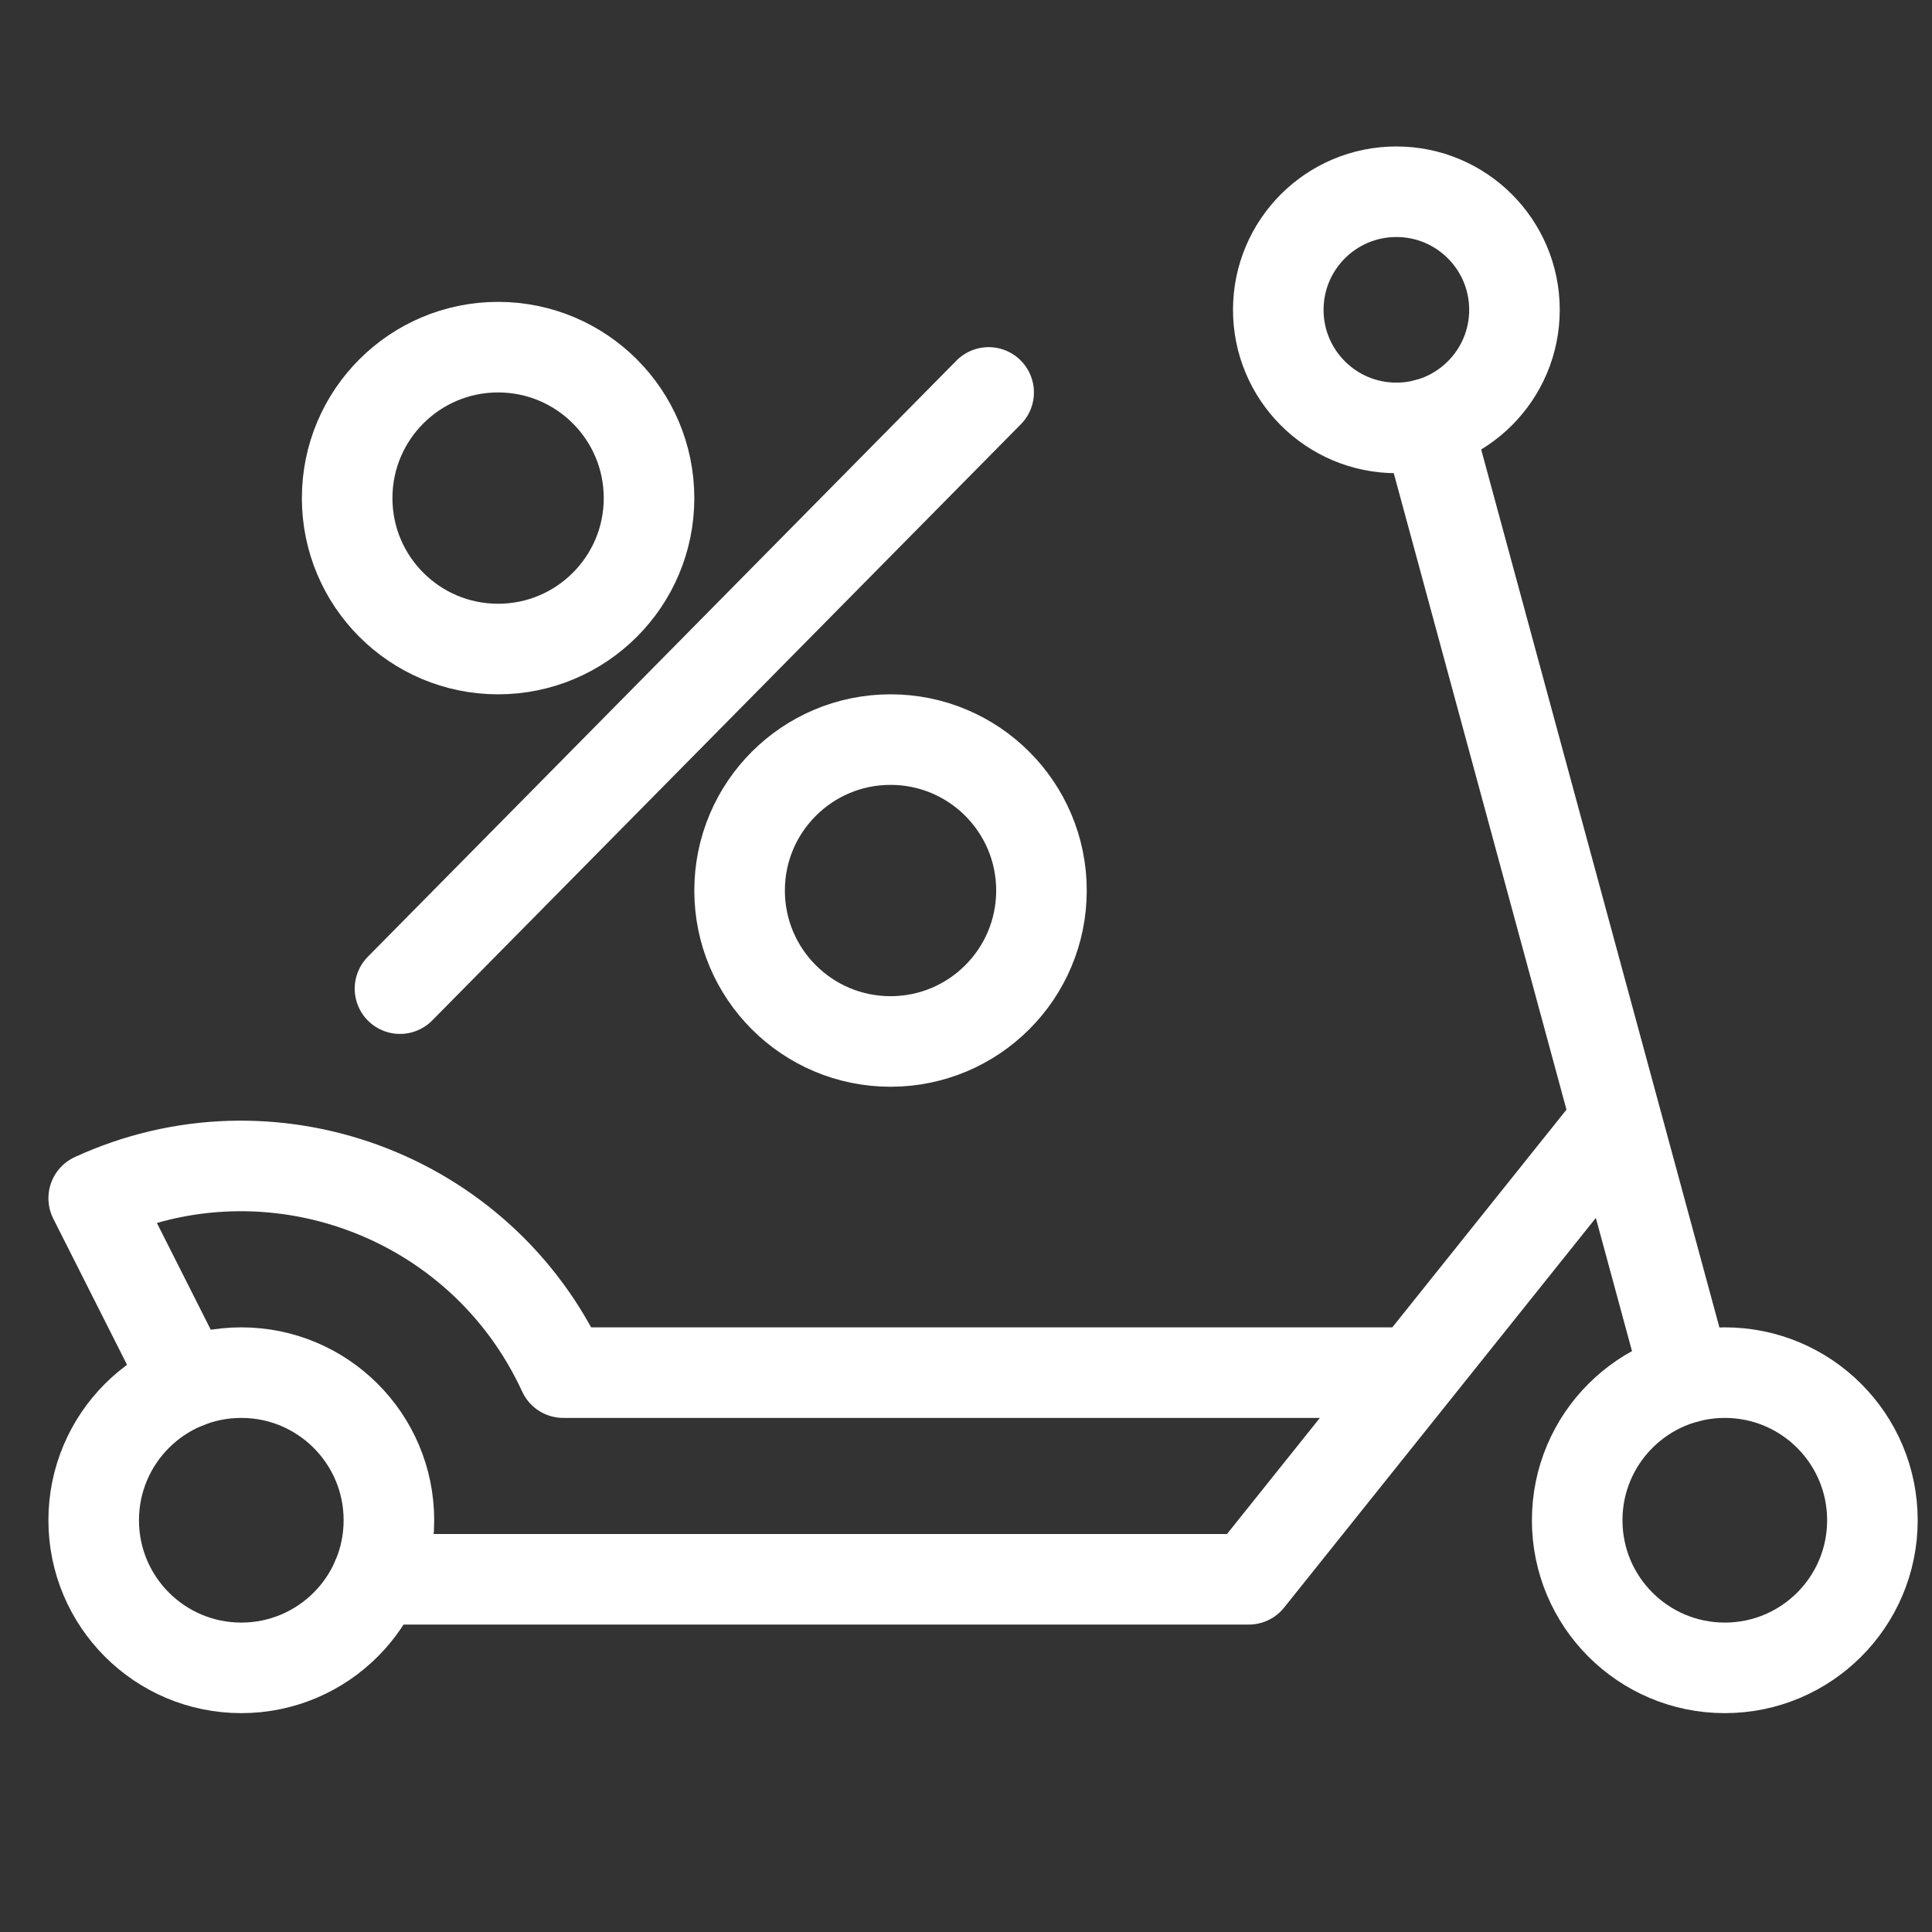
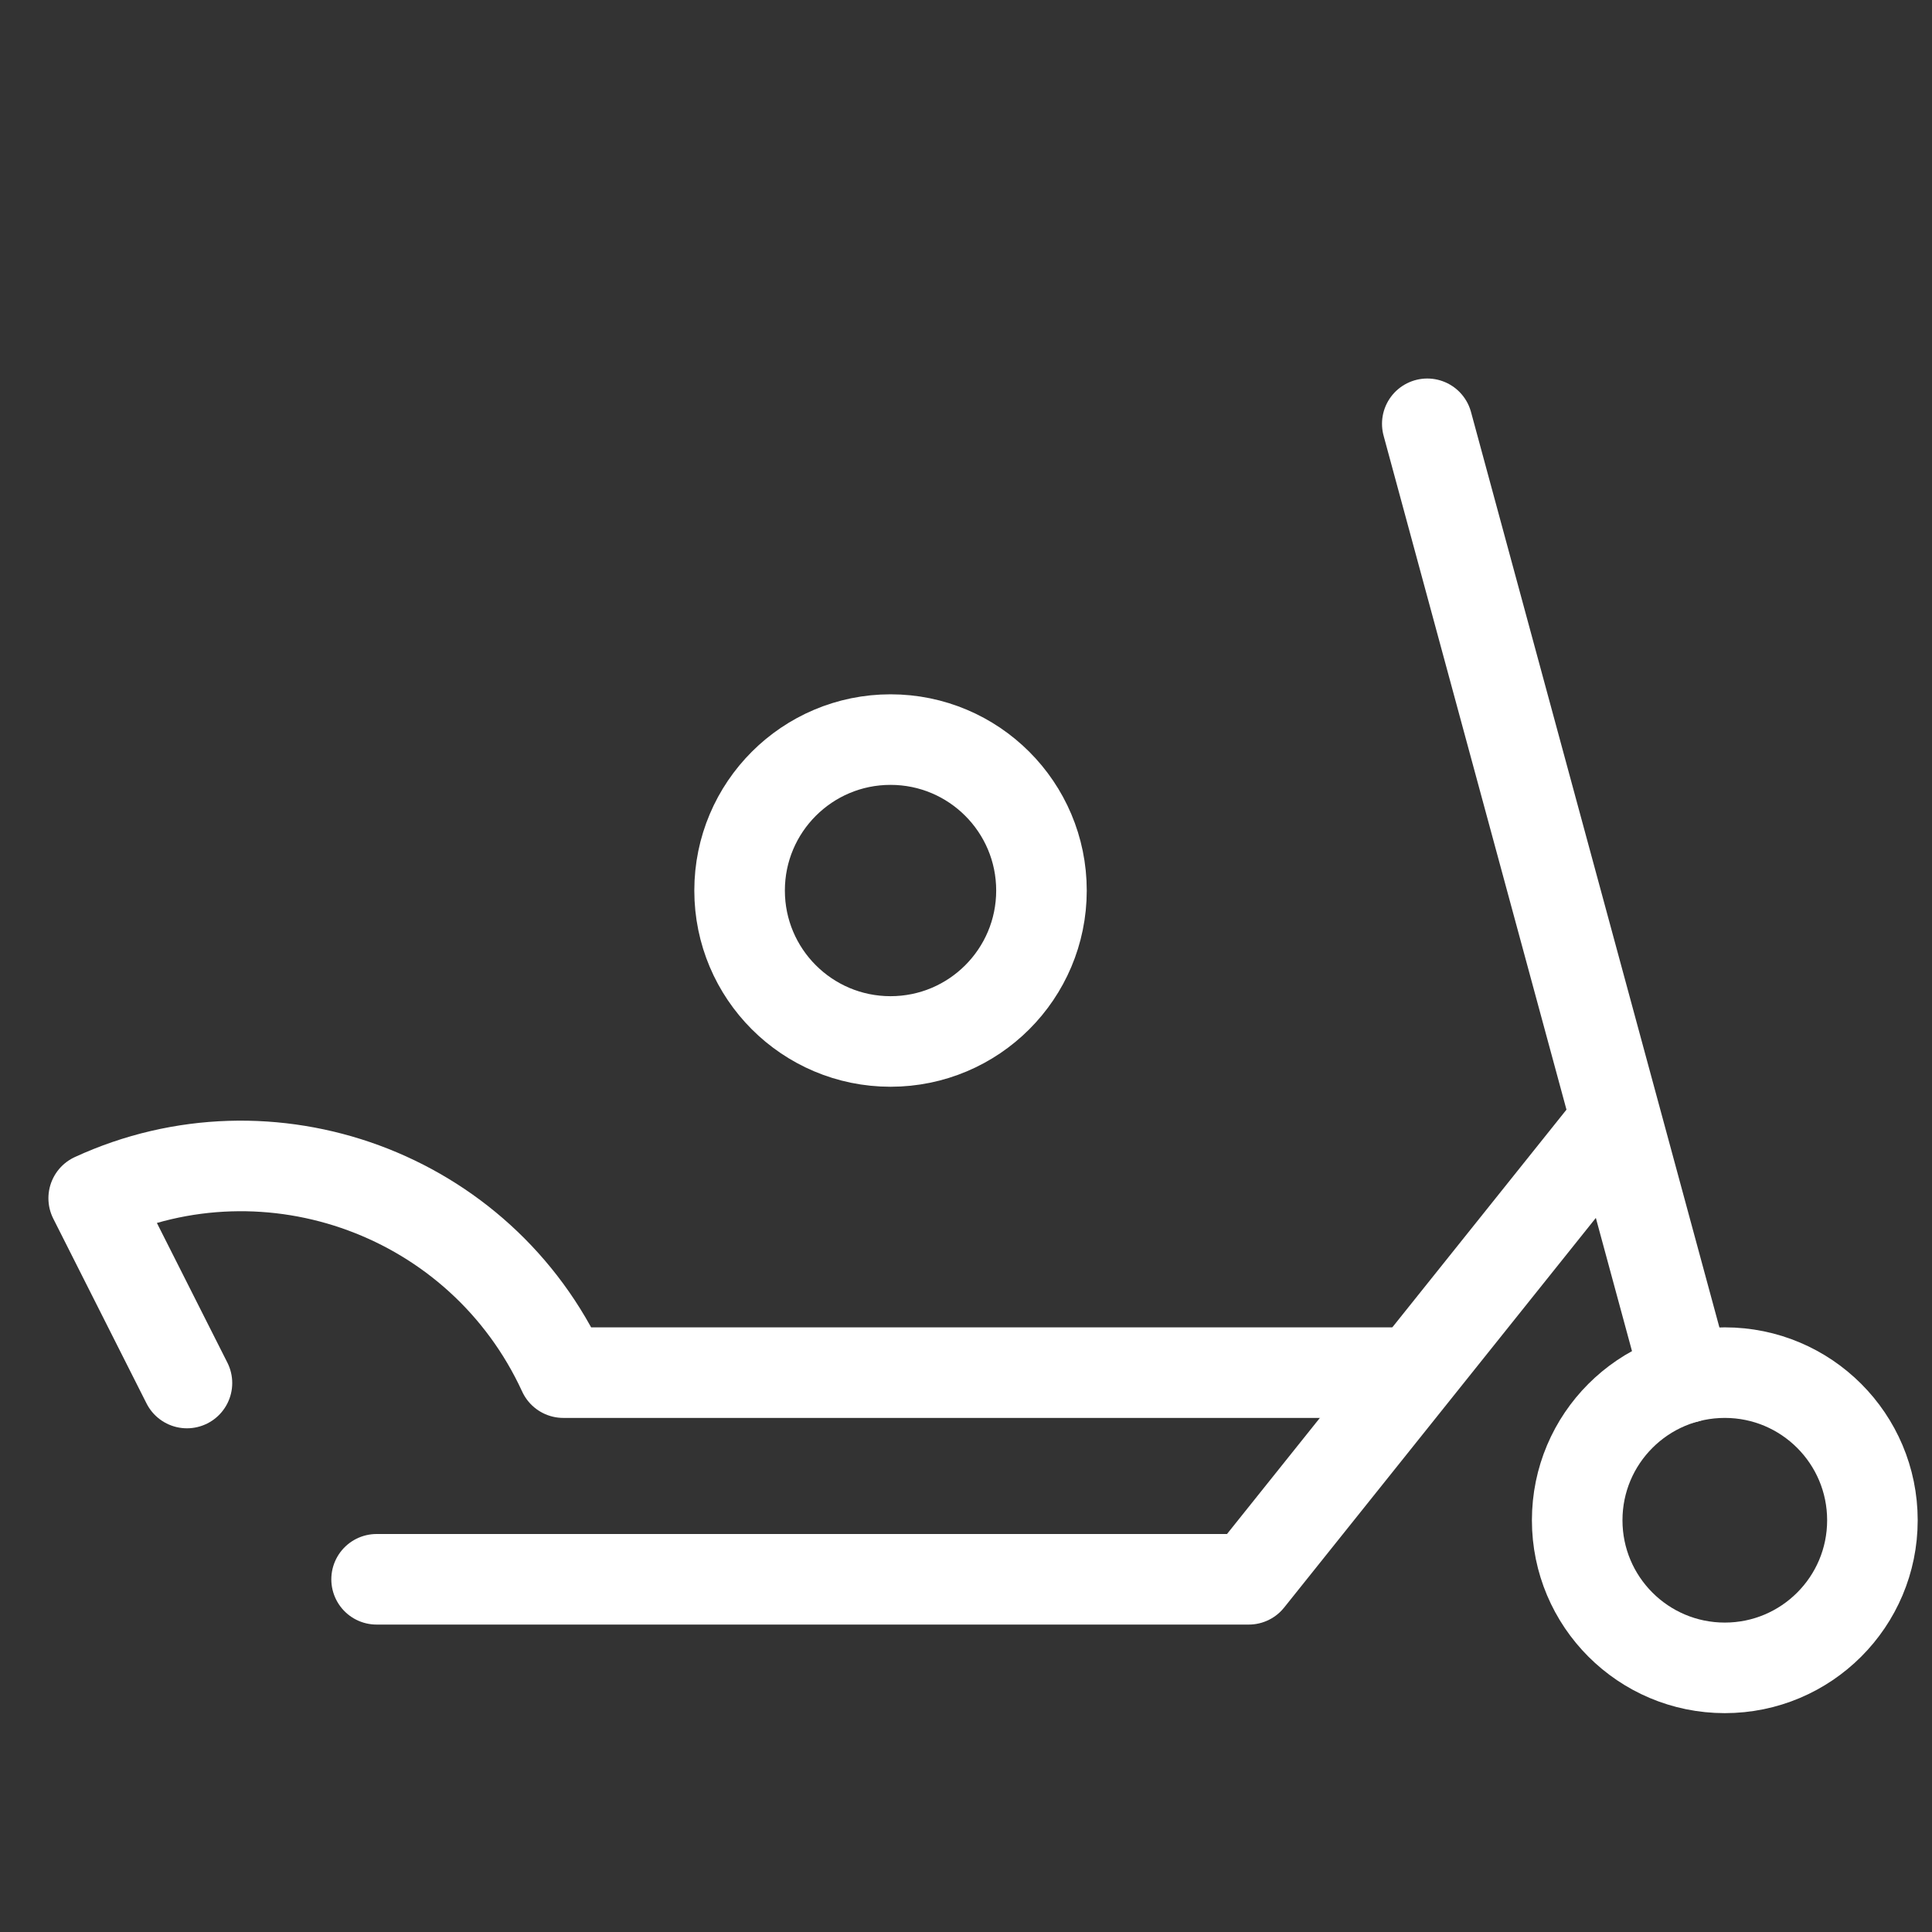
<svg xmlns="http://www.w3.org/2000/svg" width="256" height="256" viewBox="0 0 256 256" fill="none">
  <rect x="0" y="0" width="256" height="256" fill="#333333" stroke="none" />
  <rect width="256" height="256" />
  <path d="M223.423 182.563L189.123 56.155" stroke="white" stroke-width="12" stroke-miterlimit="10" stroke-linecap="round" stroke-linejoin="round" />
  <path d="M208.986 201.441C208.986 212.243 217.743 221 228.546 221C239.348 221 248.105 212.243 248.105 201.441C248.105 190.638 239.348 181.881 228.546 181.881C217.743 181.881 208.986 190.638 208.986 201.441Z" stroke="white" stroke-width="12" stroke-miterlimit="10" stroke-linecap="round" stroke-linejoin="round" />
-   <path d="M12.415 201.441C12.415 212.243 21.172 221 31.974 221C42.776 221 51.533 212.243 51.533 201.441C51.533 190.638 42.776 181.881 31.974 181.881C21.172 181.881 12.415 190.638 12.415 201.441Z" stroke="white" stroke-width="12" stroke-miterlimit="10" stroke-linecap="round" stroke-linejoin="round" />
-   <path d="M169.379 41.054C169.379 49.696 176.384 56.701 185.026 56.701C193.668 56.701 200.674 49.696 200.674 41.054C200.674 32.412 193.668 25.406 185.026 25.406C176.384 25.406 169.379 32.412 169.379 41.054Z" stroke="white" stroke-width="12" stroke-miterlimit="10" stroke-linecap="round" stroke-linejoin="round" />
  <path d="M212.409 150.586L165.467 209.264H49.901" stroke="white" stroke-width="12" stroke-miterlimit="10" stroke-linecap="round" stroke-linejoin="round" />
  <path d="M24.771 183.257L12.415 158.772C35.738 148.037 63.717 158.145 74.64 181.881H185.026" stroke="white" stroke-width="12" stroke-miterlimit="10" stroke-linecap="round" stroke-linejoin="round" />
-   <circle cx="66" cy="66" r="20" stroke="white" stroke-width="12" />
  <circle cx="118" cy="118" r="20" stroke="white" stroke-width="12" />
-   <path d="M131 52L53 131" stroke="white" stroke-width="12" stroke-linecap="round" stroke-linejoin="round" />
</svg>